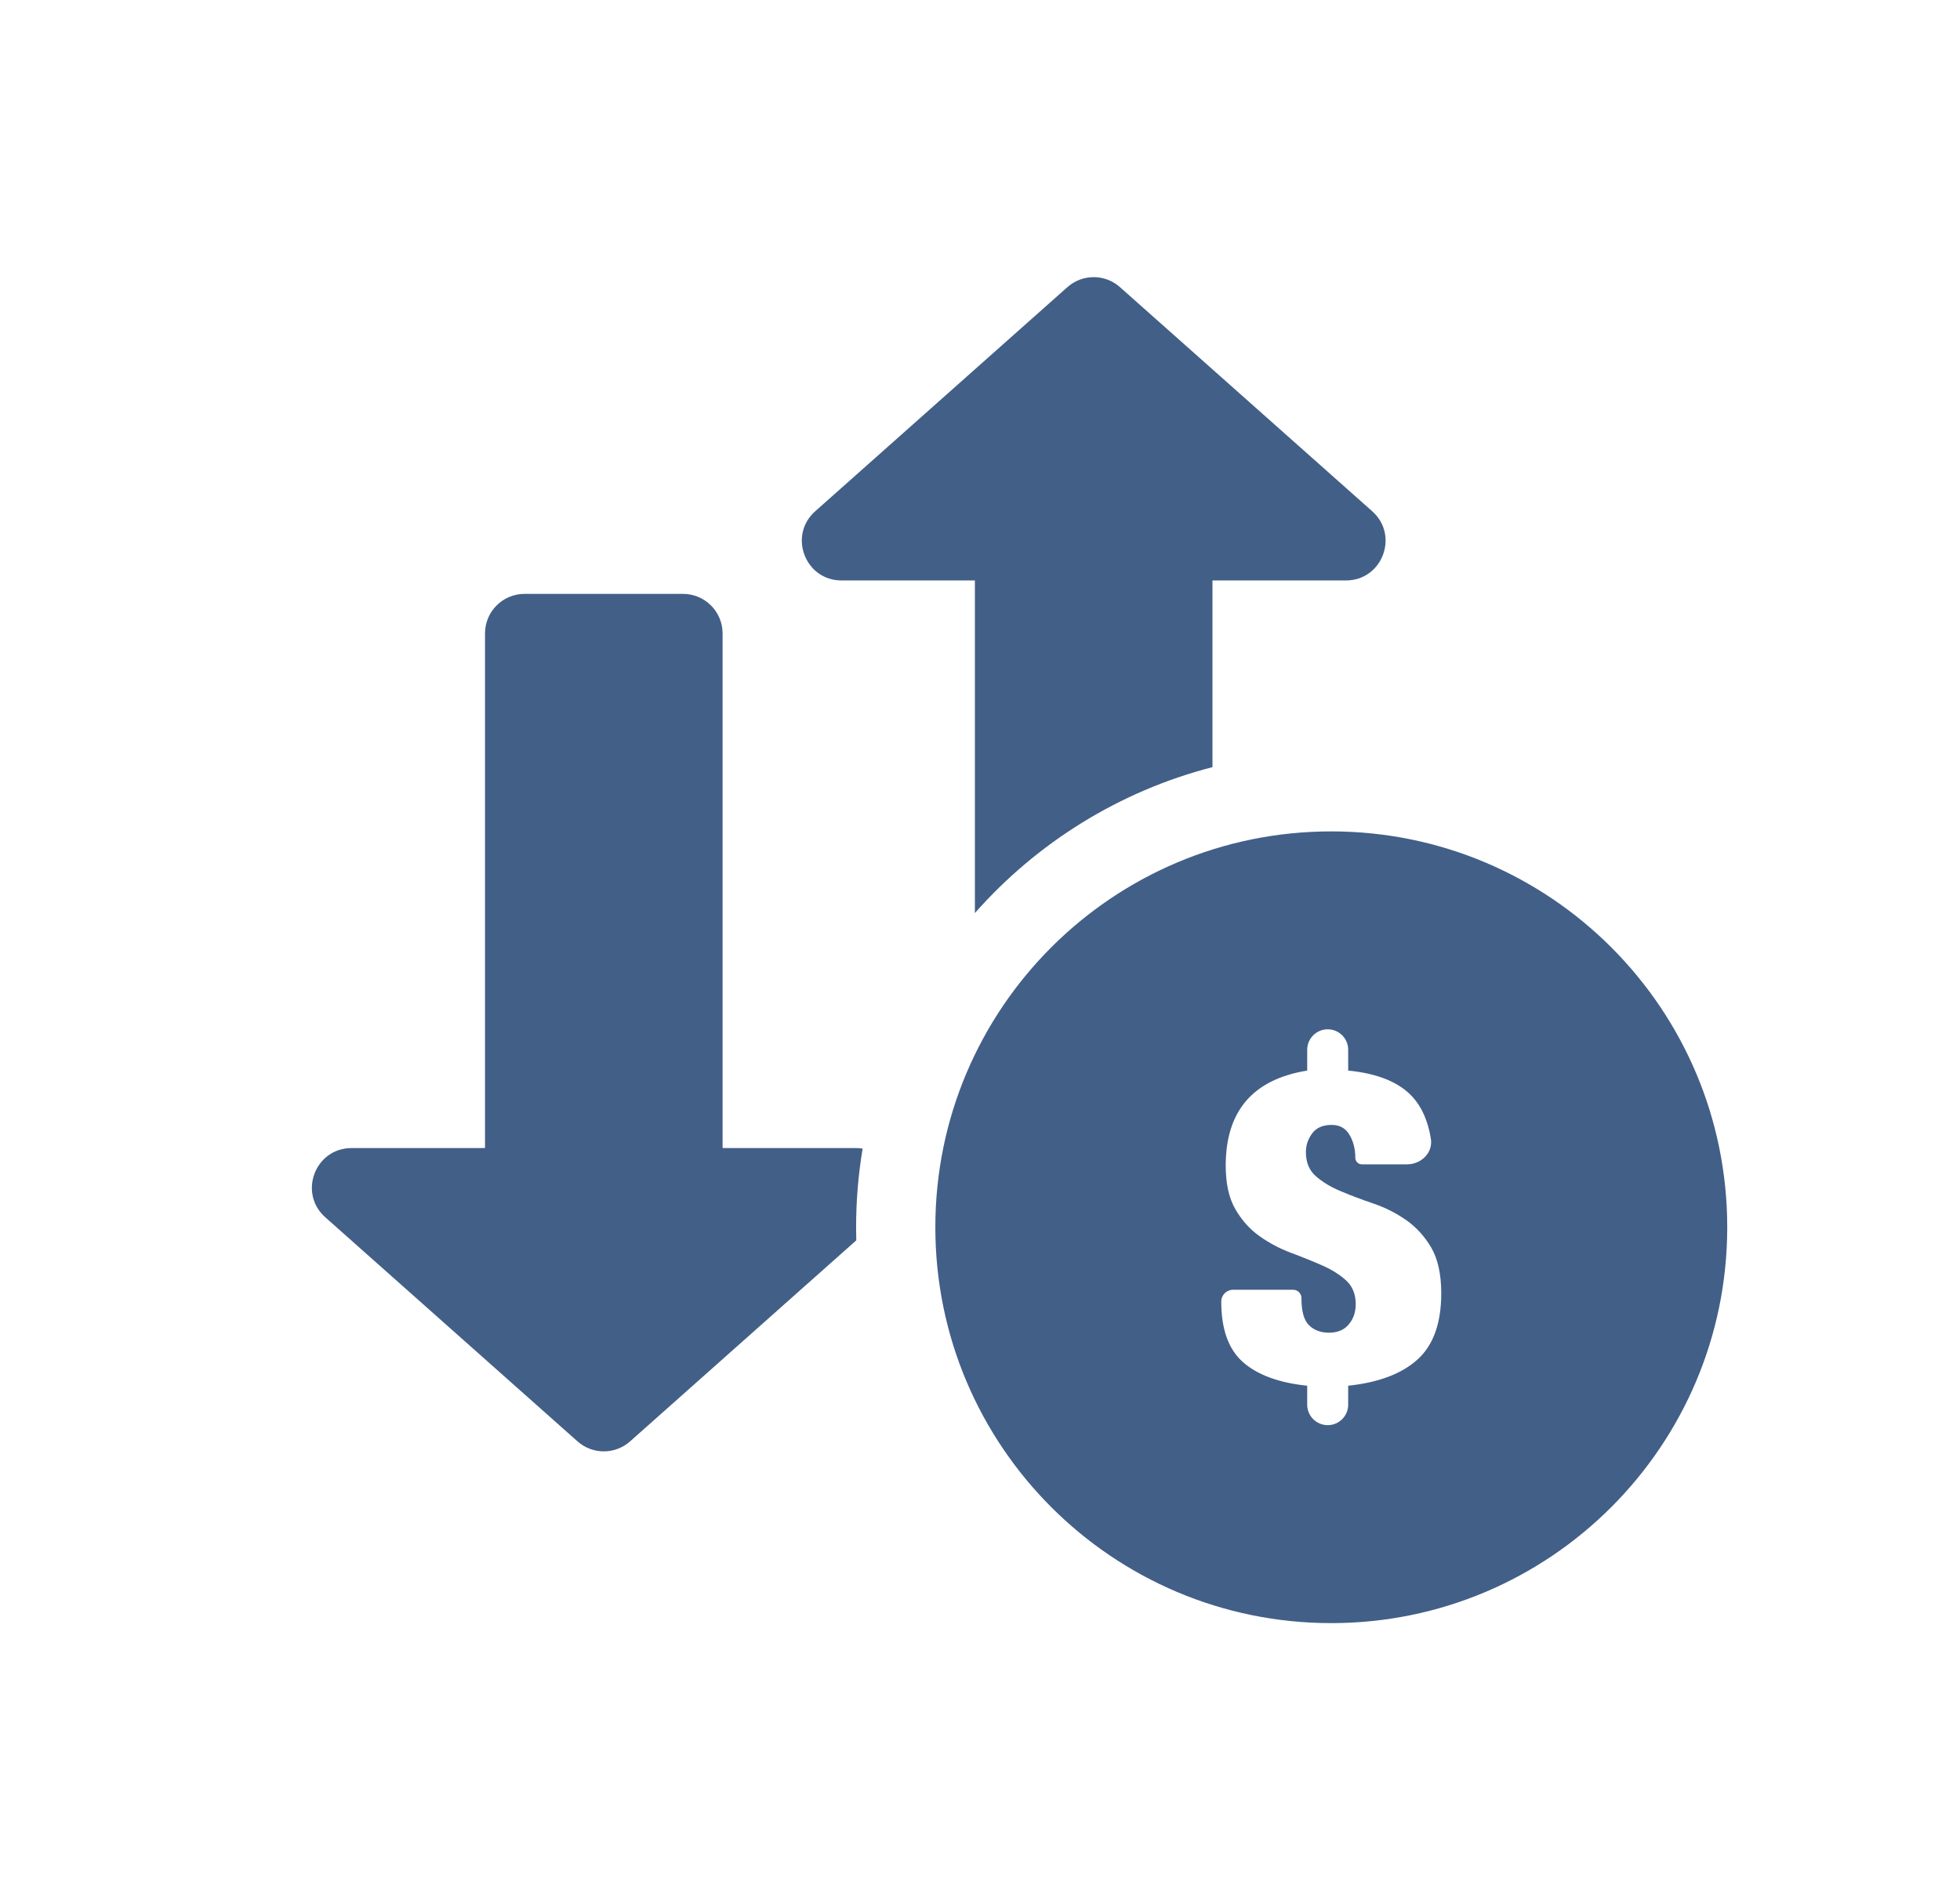
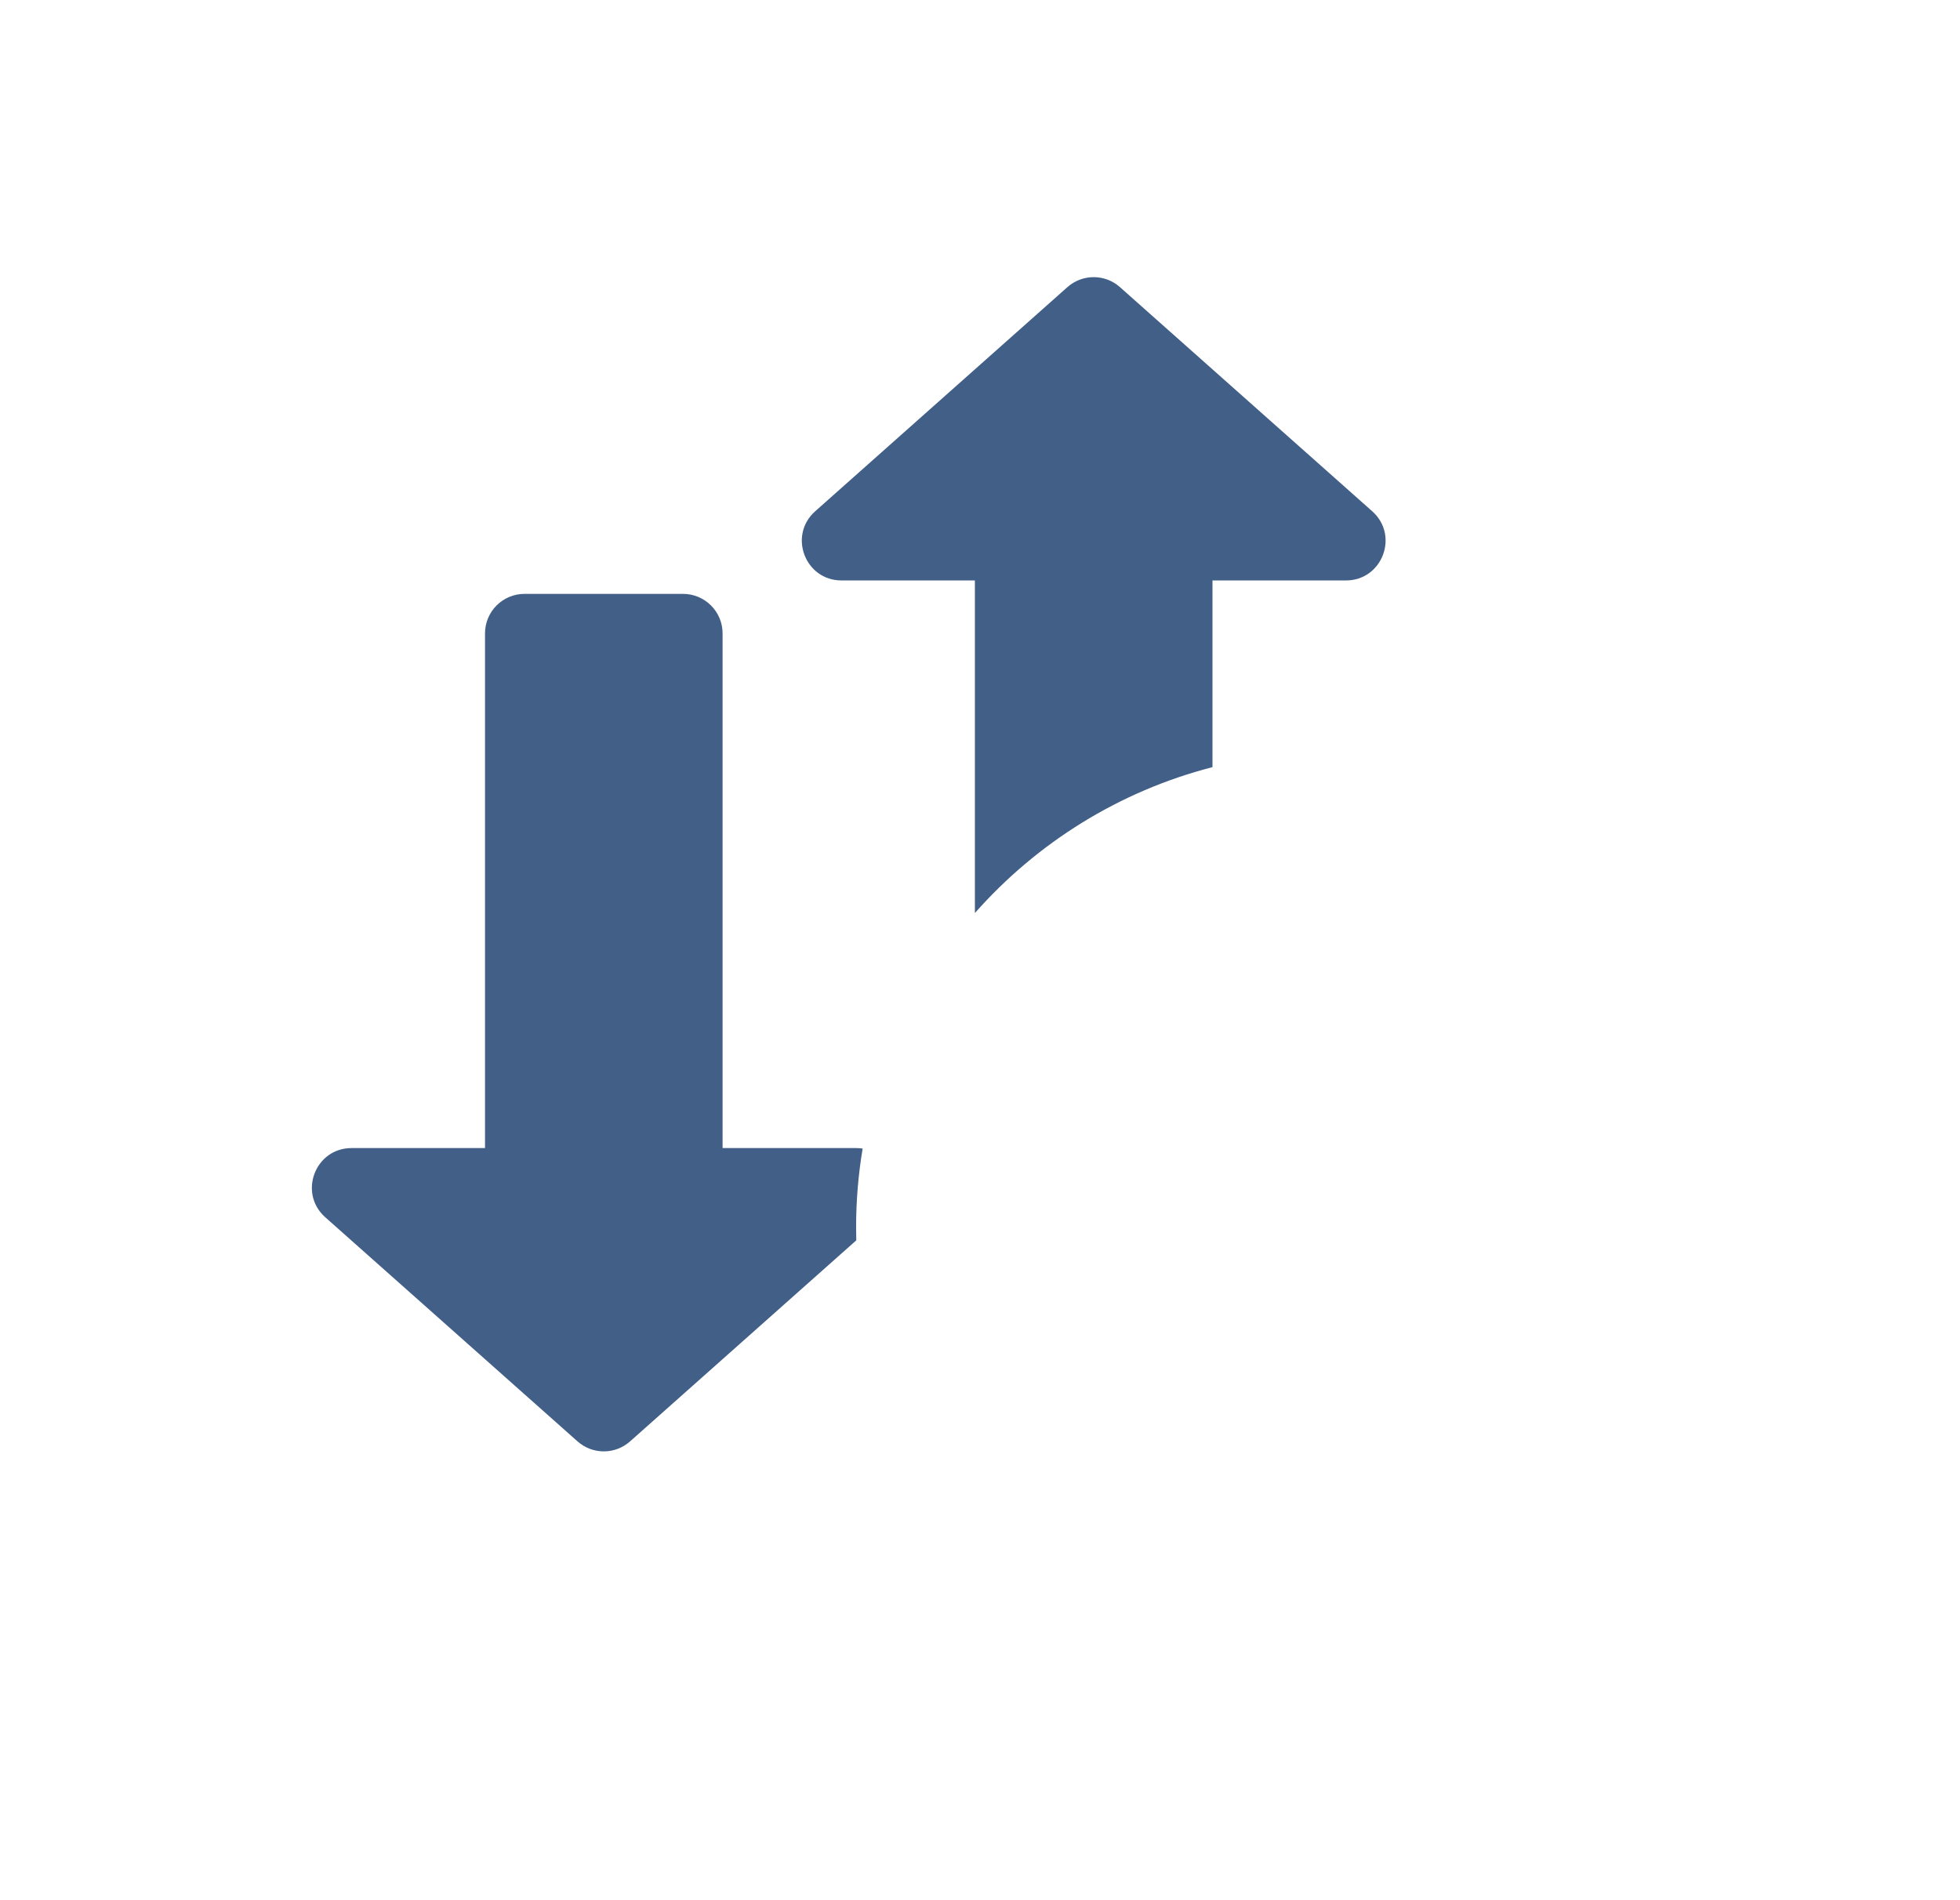
<svg xmlns="http://www.w3.org/2000/svg" width="33" height="32" viewBox="0 0 33 32" fill="none">
  <path d="M20.414 12.919V9.775L22.661 9.775C23.274 9.775 23.562 9.018 23.104 8.61L18.857 4.836C18.605 4.611 18.224 4.611 17.971 4.836L13.725 8.61C13.267 9.018 13.555 9.775 14.168 9.775L16.414 9.775V15.376C17.456 14.195 18.842 13.324 20.414 12.919Z" fill="#425F88" />
  <path d="M14.524 19.342C14.488 19.337 14.451 19.334 14.412 19.334H12.166L12.166 10.667C12.166 10.299 11.867 10.001 11.499 10.001L8.833 10.001C8.464 10.001 8.166 10.299 8.166 10.667L8.166 19.334H5.919C5.306 19.334 5.018 20.091 5.476 20.499L9.723 24.273C9.976 24.498 10.356 24.498 10.609 24.273L14.417 20.888C14.415 20.815 14.414 20.741 14.414 20.667C14.414 20.216 14.452 19.773 14.524 19.342Z" fill="#425F88" />
-   <path fill-rule="evenodd" clip-rule="evenodd" d="M22.414 27.334C26.096 27.334 29.081 24.349 29.081 20.667C29.081 16.985 26.096 14.001 22.414 14.001C18.732 14.001 15.748 16.985 15.748 20.667C15.748 24.349 18.732 27.334 22.414 27.334ZM22.699 23.336C23.213 23.282 23.603 23.134 23.868 22.893C24.134 22.652 24.266 22.28 24.266 21.779C24.266 21.459 24.209 21.203 24.098 21.011C23.985 20.819 23.843 20.664 23.673 20.545C23.504 20.428 23.321 20.335 23.126 20.269C22.932 20.203 22.749 20.134 22.578 20.062C22.409 19.992 22.267 19.907 22.155 19.808C22.043 19.71 21.987 19.575 21.987 19.402C21.987 19.289 22.021 19.184 22.092 19.088C22.162 18.992 22.271 18.944 22.422 18.944C22.556 18.944 22.656 19 22.721 19.111C22.786 19.221 22.819 19.35 22.819 19.497C22.819 19.559 22.869 19.608 22.93 19.608H23.689C23.929 19.608 24.13 19.412 24.091 19.175C24.043 18.881 23.941 18.647 23.786 18.476C23.561 18.227 23.199 18.078 22.699 18.029V17.679C22.699 17.488 22.545 17.334 22.354 17.334C22.164 17.334 22.009 17.488 22.009 17.679V18.029C21.094 18.177 20.637 18.711 20.637 19.631C20.637 19.931 20.691 20.174 20.798 20.361C20.906 20.548 21.041 20.7 21.203 20.815C21.366 20.931 21.541 21.025 21.731 21.096C21.922 21.167 22.097 21.238 22.261 21.31C22.423 21.381 22.558 21.466 22.665 21.564C22.772 21.663 22.826 21.796 22.826 21.963C22.826 22.096 22.788 22.209 22.71 22.302C22.632 22.396 22.521 22.443 22.376 22.443C22.236 22.443 22.124 22.401 22.039 22.317C21.954 22.234 21.912 22.082 21.912 21.86C21.912 21.782 21.849 21.72 21.771 21.72H20.761C20.651 21.72 20.562 21.809 20.562 21.919C20.562 22.386 20.685 22.727 20.93 22.941C21.174 23.155 21.535 23.287 22.009 23.336V23.656C22.009 23.846 22.164 24 22.354 24C22.545 24 22.699 23.846 22.699 23.656V23.336Z" fill="#425F88" />
</svg>